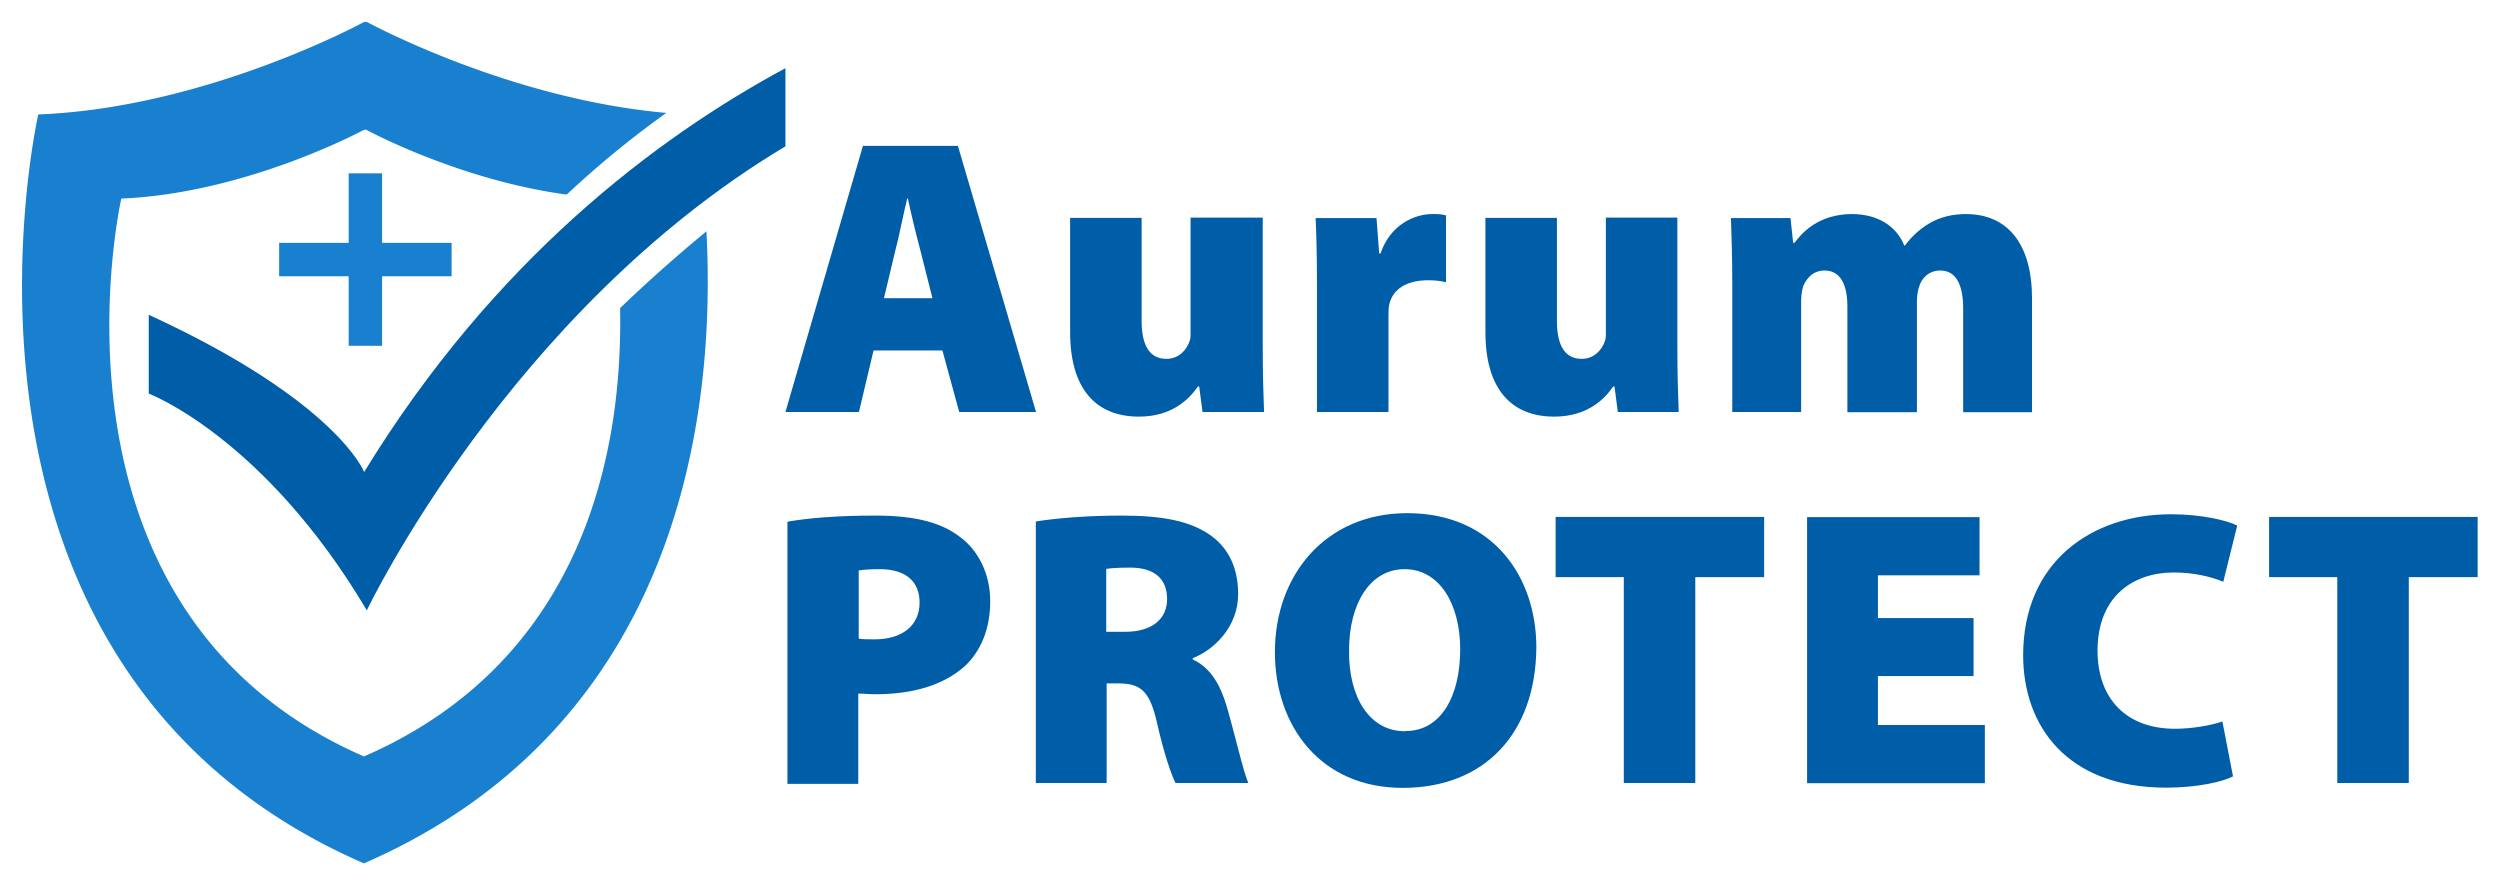
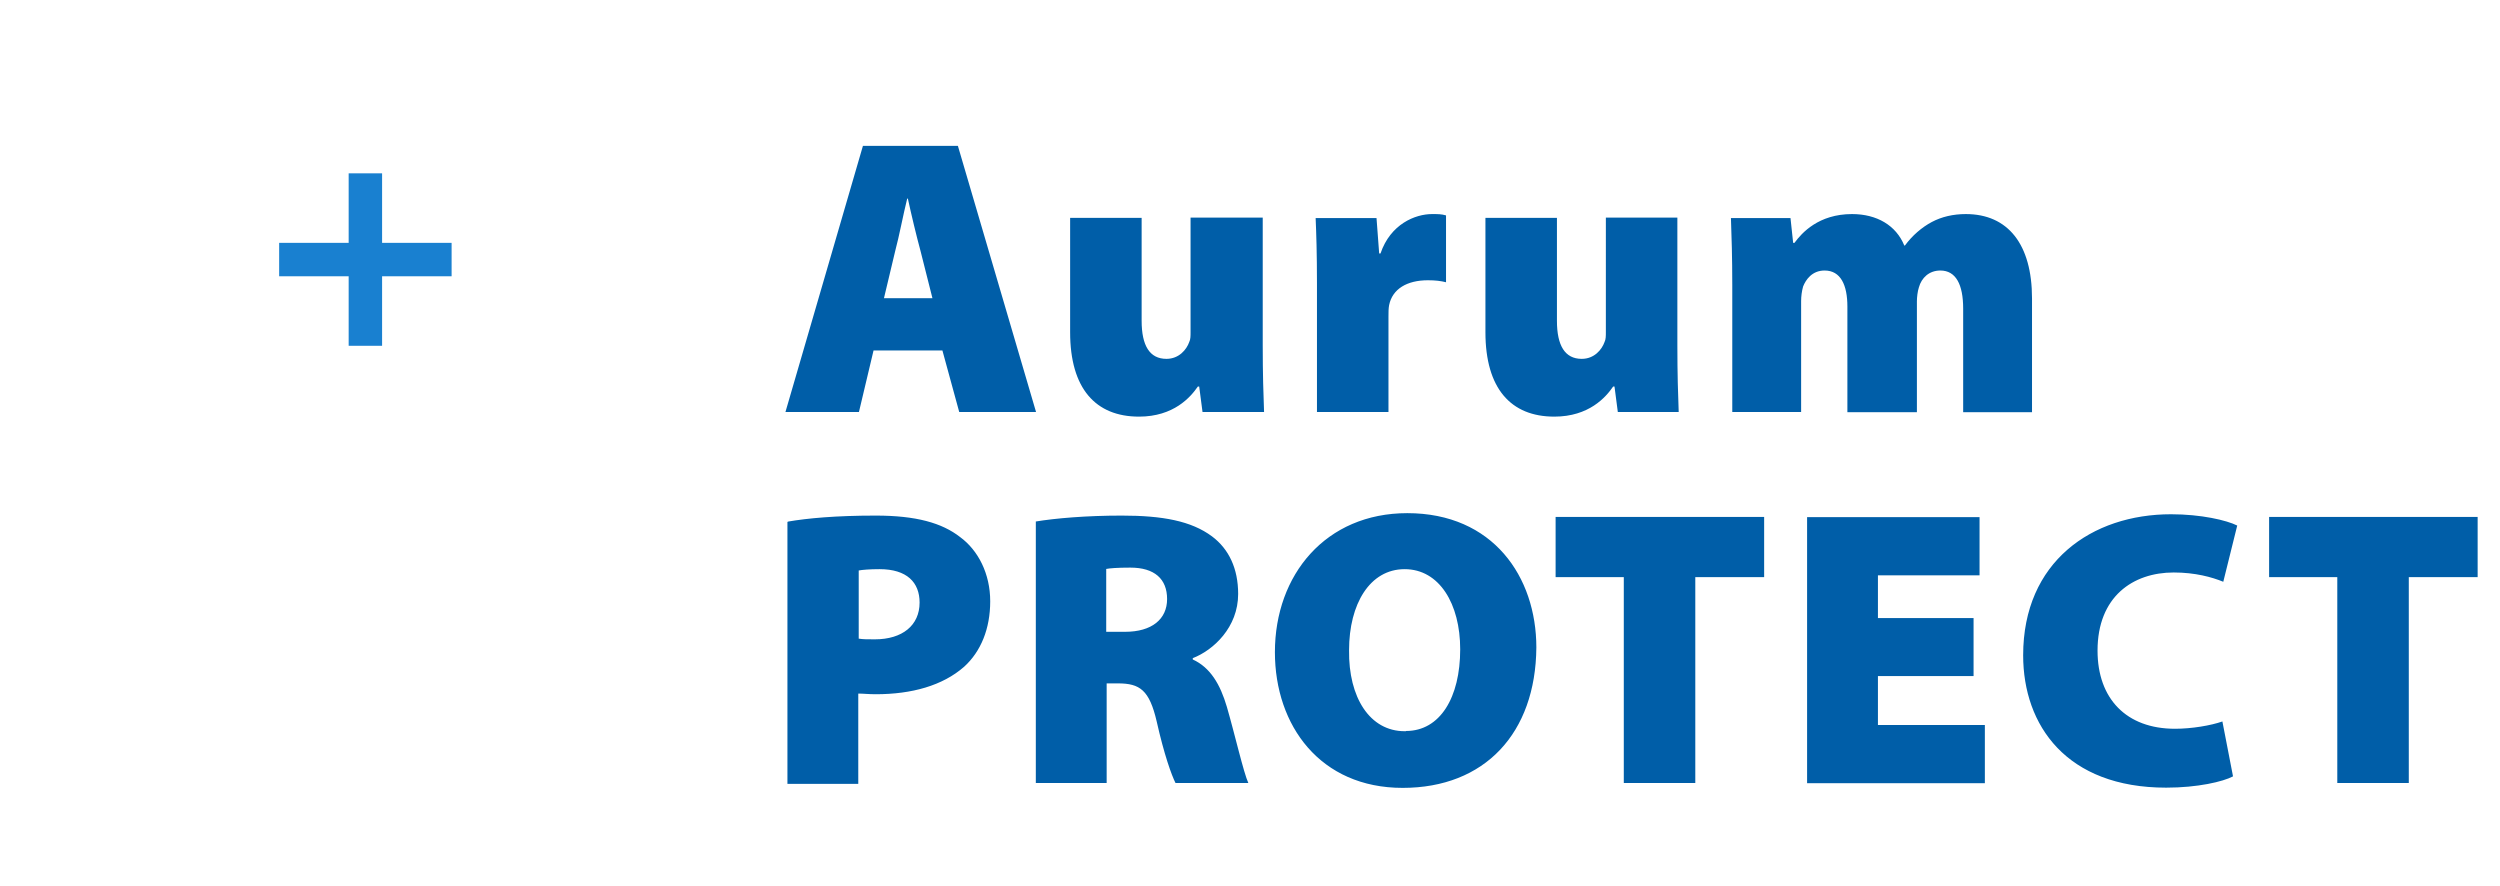
<svg xmlns="http://www.w3.org/2000/svg" id="Ebene_1" viewBox="0 0 112.93 40">
  <defs>
    <style>.cls-1{fill:#005ea8}.cls-2{fill:#1980d0}</style>
  </defs>
-   <path class="cls-2" d="M28.01 13.93c.12 5.98-1.36 15.8-11.57 20.24C1.25 27.55 5.48 8.97 5.48 8.97c5.68-.24 10.97-3.11 10.97-3.11h.09s4.17 2.27 9.06 2.93a43.53 43.53 0 0 1 4.5-3.69C22.94 4.47 16.57.99 16.57.99h-.12S9.35 4.87 1.73 5.17c0 0-5.71 24.95 14.71 33.83 14.5-6.31 15.89-20.72 15.47-28.55-1.39 1.15-2.69 2.3-3.9 3.47Z" />
-   <path class="cls-1" d="M35.48 3.08c-5.83 3.14-13.17 8.67-19.03 18.24 0 0-1.24-3.2-9.73-7.1v3.56s5.2 1.96 9.85 9.79c0 0 6.43-13.5 18.91-20.96V3.08Z" />
  <path class="cls-2" d="M20.4 10.97h-3.14V7.83h-1.51v3.14h-3.14v1.51h3.14v3.14h1.51v-3.14h3.14v-1.51z" />
  <path class="cls-1" d="m39.46 15.83-.66 2.78h-3.32l3.5-12.02h4.29l3.53 12.02h-3.47l-.76-2.78h-3.11Zm2.66-2.36-.54-2.14c-.18-.66-.42-1.66-.57-2.36h-.03c-.18.72-.36 1.69-.54 2.36l-.51 2.14h2.21ZM57.04 15.62c0 1.24.03 2.24.06 2.99h-2.78l-.15-1.15h-.06c-.33.48-1.09 1.36-2.66 1.36-1.96 0-3.11-1.27-3.11-3.81V9.84h3.23v4.65c0 1.12.36 1.72 1.12 1.72.57 0 .91-.42 1.03-.76.06-.12.06-.27.06-.45V9.83h3.26v5.77ZM59.49 12.81c0-1.39-.03-2.24-.06-2.96h2.75l.12 1.6h.06c.45-1.33 1.57-1.78 2.33-1.78.27 0 .42 0 .63.06v3.02c-.24-.06-.48-.09-.82-.09-.94 0-1.6.39-1.75 1.12-.03.15-.03.33-.03.54v4.29h-3.23v-5.8ZM75.77 15.62c0 1.24.03 2.24.06 2.99h-2.75l-.15-1.15h-.06c-.33.48-1.09 1.36-2.66 1.36-1.96 0-3.11-1.27-3.11-3.81V9.84h3.23v4.65c0 1.12.36 1.72 1.12 1.72.57 0 .91-.42 1.03-.76.06-.12.06-.27.06-.45V9.83h3.23v5.77ZM78.25 12.84c0-1.18-.03-2.17-.06-2.99h2.69l.12 1.12h.06c.33-.45 1.09-1.3 2.6-1.3 1.12 0 1.99.51 2.36 1.42h.03c.33-.45.76-.82 1.21-1.06s.97-.36 1.54-.36c1.9 0 2.99 1.36 2.99 3.81v5.14h-3.11v-4.68c0-1.09-.33-1.72-1.03-1.72-.51 0-.85.33-.97.76-.06.18-.09.45-.09.63v5.01h-3.14v-4.77c0-.97-.3-1.63-1.03-1.63-.57 0-.85.42-.97.72-.06.21-.09.45-.09.66v5.01h-3.11v-5.77ZM35.6 23.56c.88-.15 2.14-.27 3.96-.27s2.99.33 3.81.97c.82.6 1.36 1.66 1.36 2.9s-.42 2.27-1.18 2.96c-.97.85-2.36 1.24-3.99 1.24-.33 0-.57-.03-.79-.03v4.08h-3.2V23.57h.03Zm3.2 5.29c.18.03.39.03.72.03 1.24 0 2.02-.63 2.02-1.66 0-.91-.57-1.51-1.81-1.51-.45 0-.79.03-.94.06v3.08ZM46.77 23.56c.91-.15 2.3-.27 3.9-.27 1.84 0 3.14.24 4.08.94.76.57 1.18 1.45 1.18 2.6 0 1.51-1.12 2.54-2.05 2.9v.06c.79.36 1.24 1.12 1.54 2.14.36 1.24.76 2.99.97 3.44H53.1c-.18-.36-.51-1.27-.85-2.78-.33-1.42-.76-1.72-1.75-1.72h-.51v4.5h-3.2V23.56Zm3.2 4.98h.85c1.21 0 1.9-.57 1.9-1.48s-.57-1.42-1.66-1.42c-.6 0-.94.03-1.09.06v2.84ZM63.36 35.59c-3.72 0-5.77-2.81-5.77-6.13 0-3.5 2.3-6.28 5.98-6.28 3.87 0 5.83 2.87 5.83 6.07-.03 3.87-2.33 6.34-6.04 6.34Zm.15-2.57c1.54 0 2.45-1.51 2.45-3.69 0-2.05-.94-3.62-2.51-3.62s-2.51 1.57-2.51 3.66c-.03 2.14.94 3.66 2.51 3.66h.06ZM73.35 26.07h-3.08v-2.72h9.42v2.72h-3.11v9.3h-3.23v-9.3ZM89.15 30.54h-4.32v2.21h4.83v2.63h-8.03V23.36h7.79v2.63h-4.59v1.93h4.32v2.63ZM100.87 35.07c-.45.24-1.6.51-3.02.51-4.5 0-6.46-2.81-6.46-5.98 0-4.23 3.11-6.37 6.68-6.37 1.36 0 2.51.27 2.99.51l-.63 2.54c-.51-.21-1.27-.42-2.24-.42-1.84 0-3.44 1.09-3.44 3.53 0 2.17 1.3 3.53 3.5 3.53.76 0 1.63-.15 2.14-.33l.48 2.48ZM105.55 26.07h-3.05v-2.72h9.42v2.72h-3.11v9.3h-3.23v-9.3h-.03Z" />
</svg>